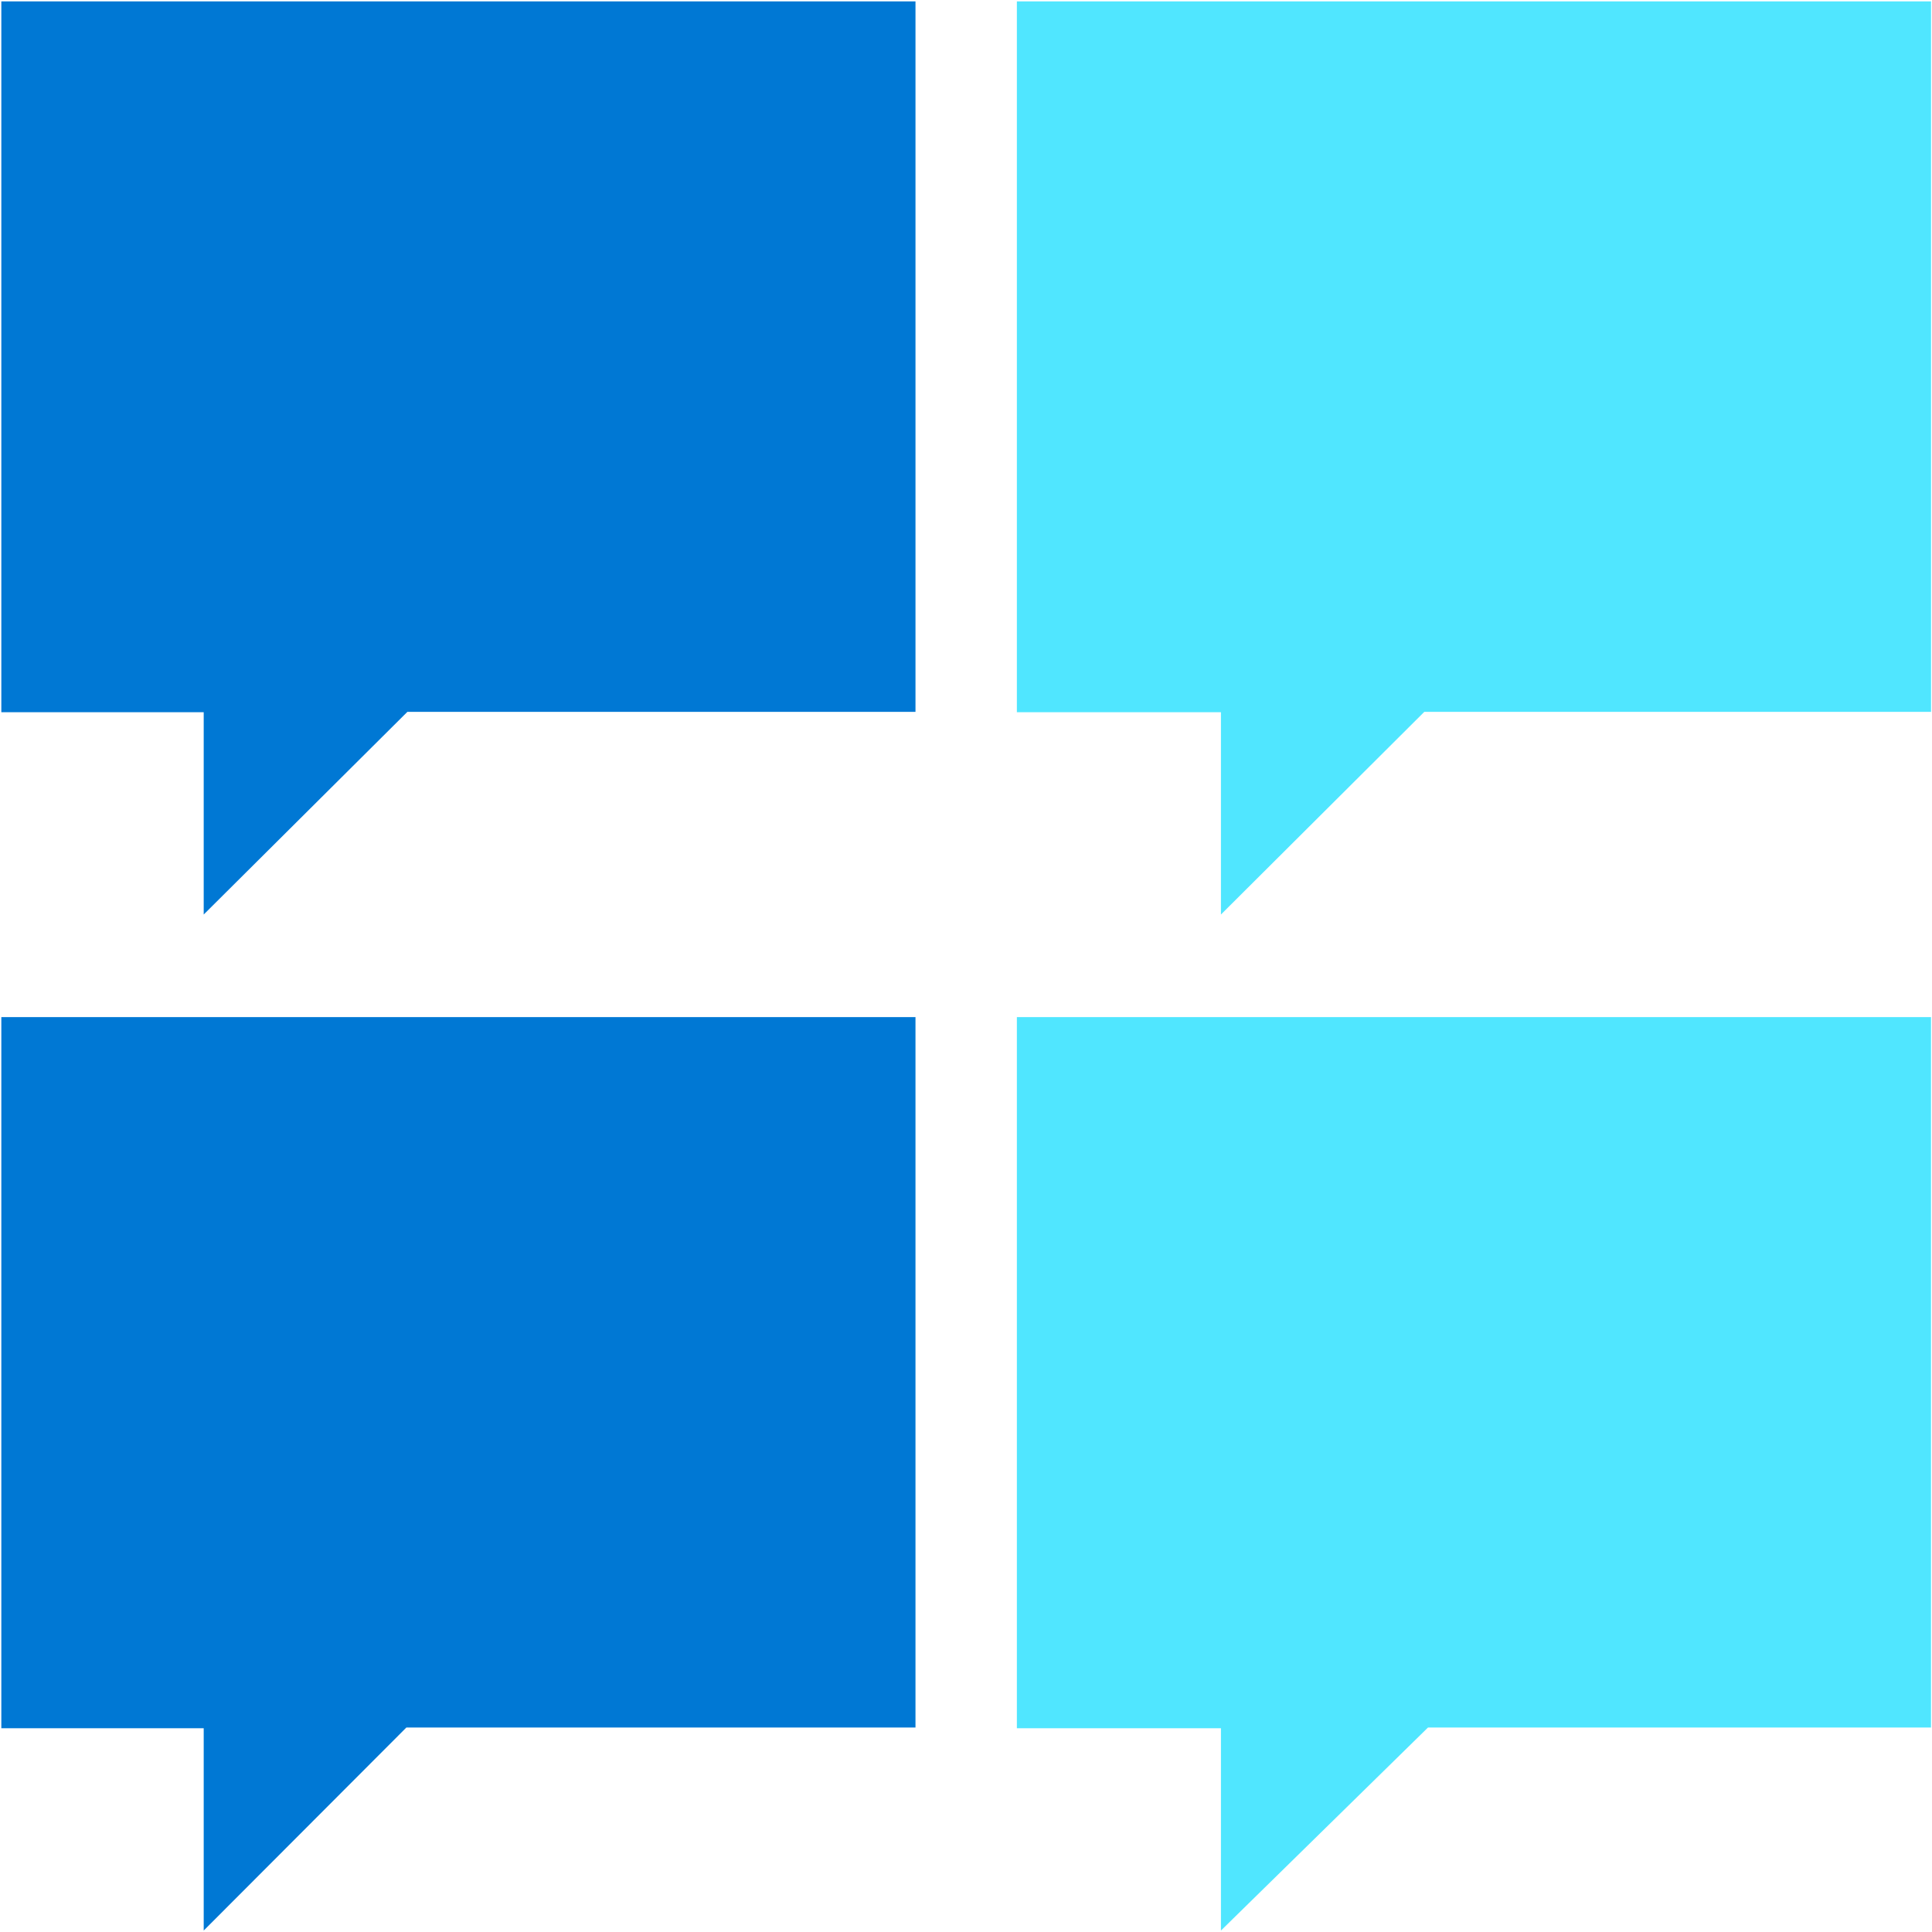
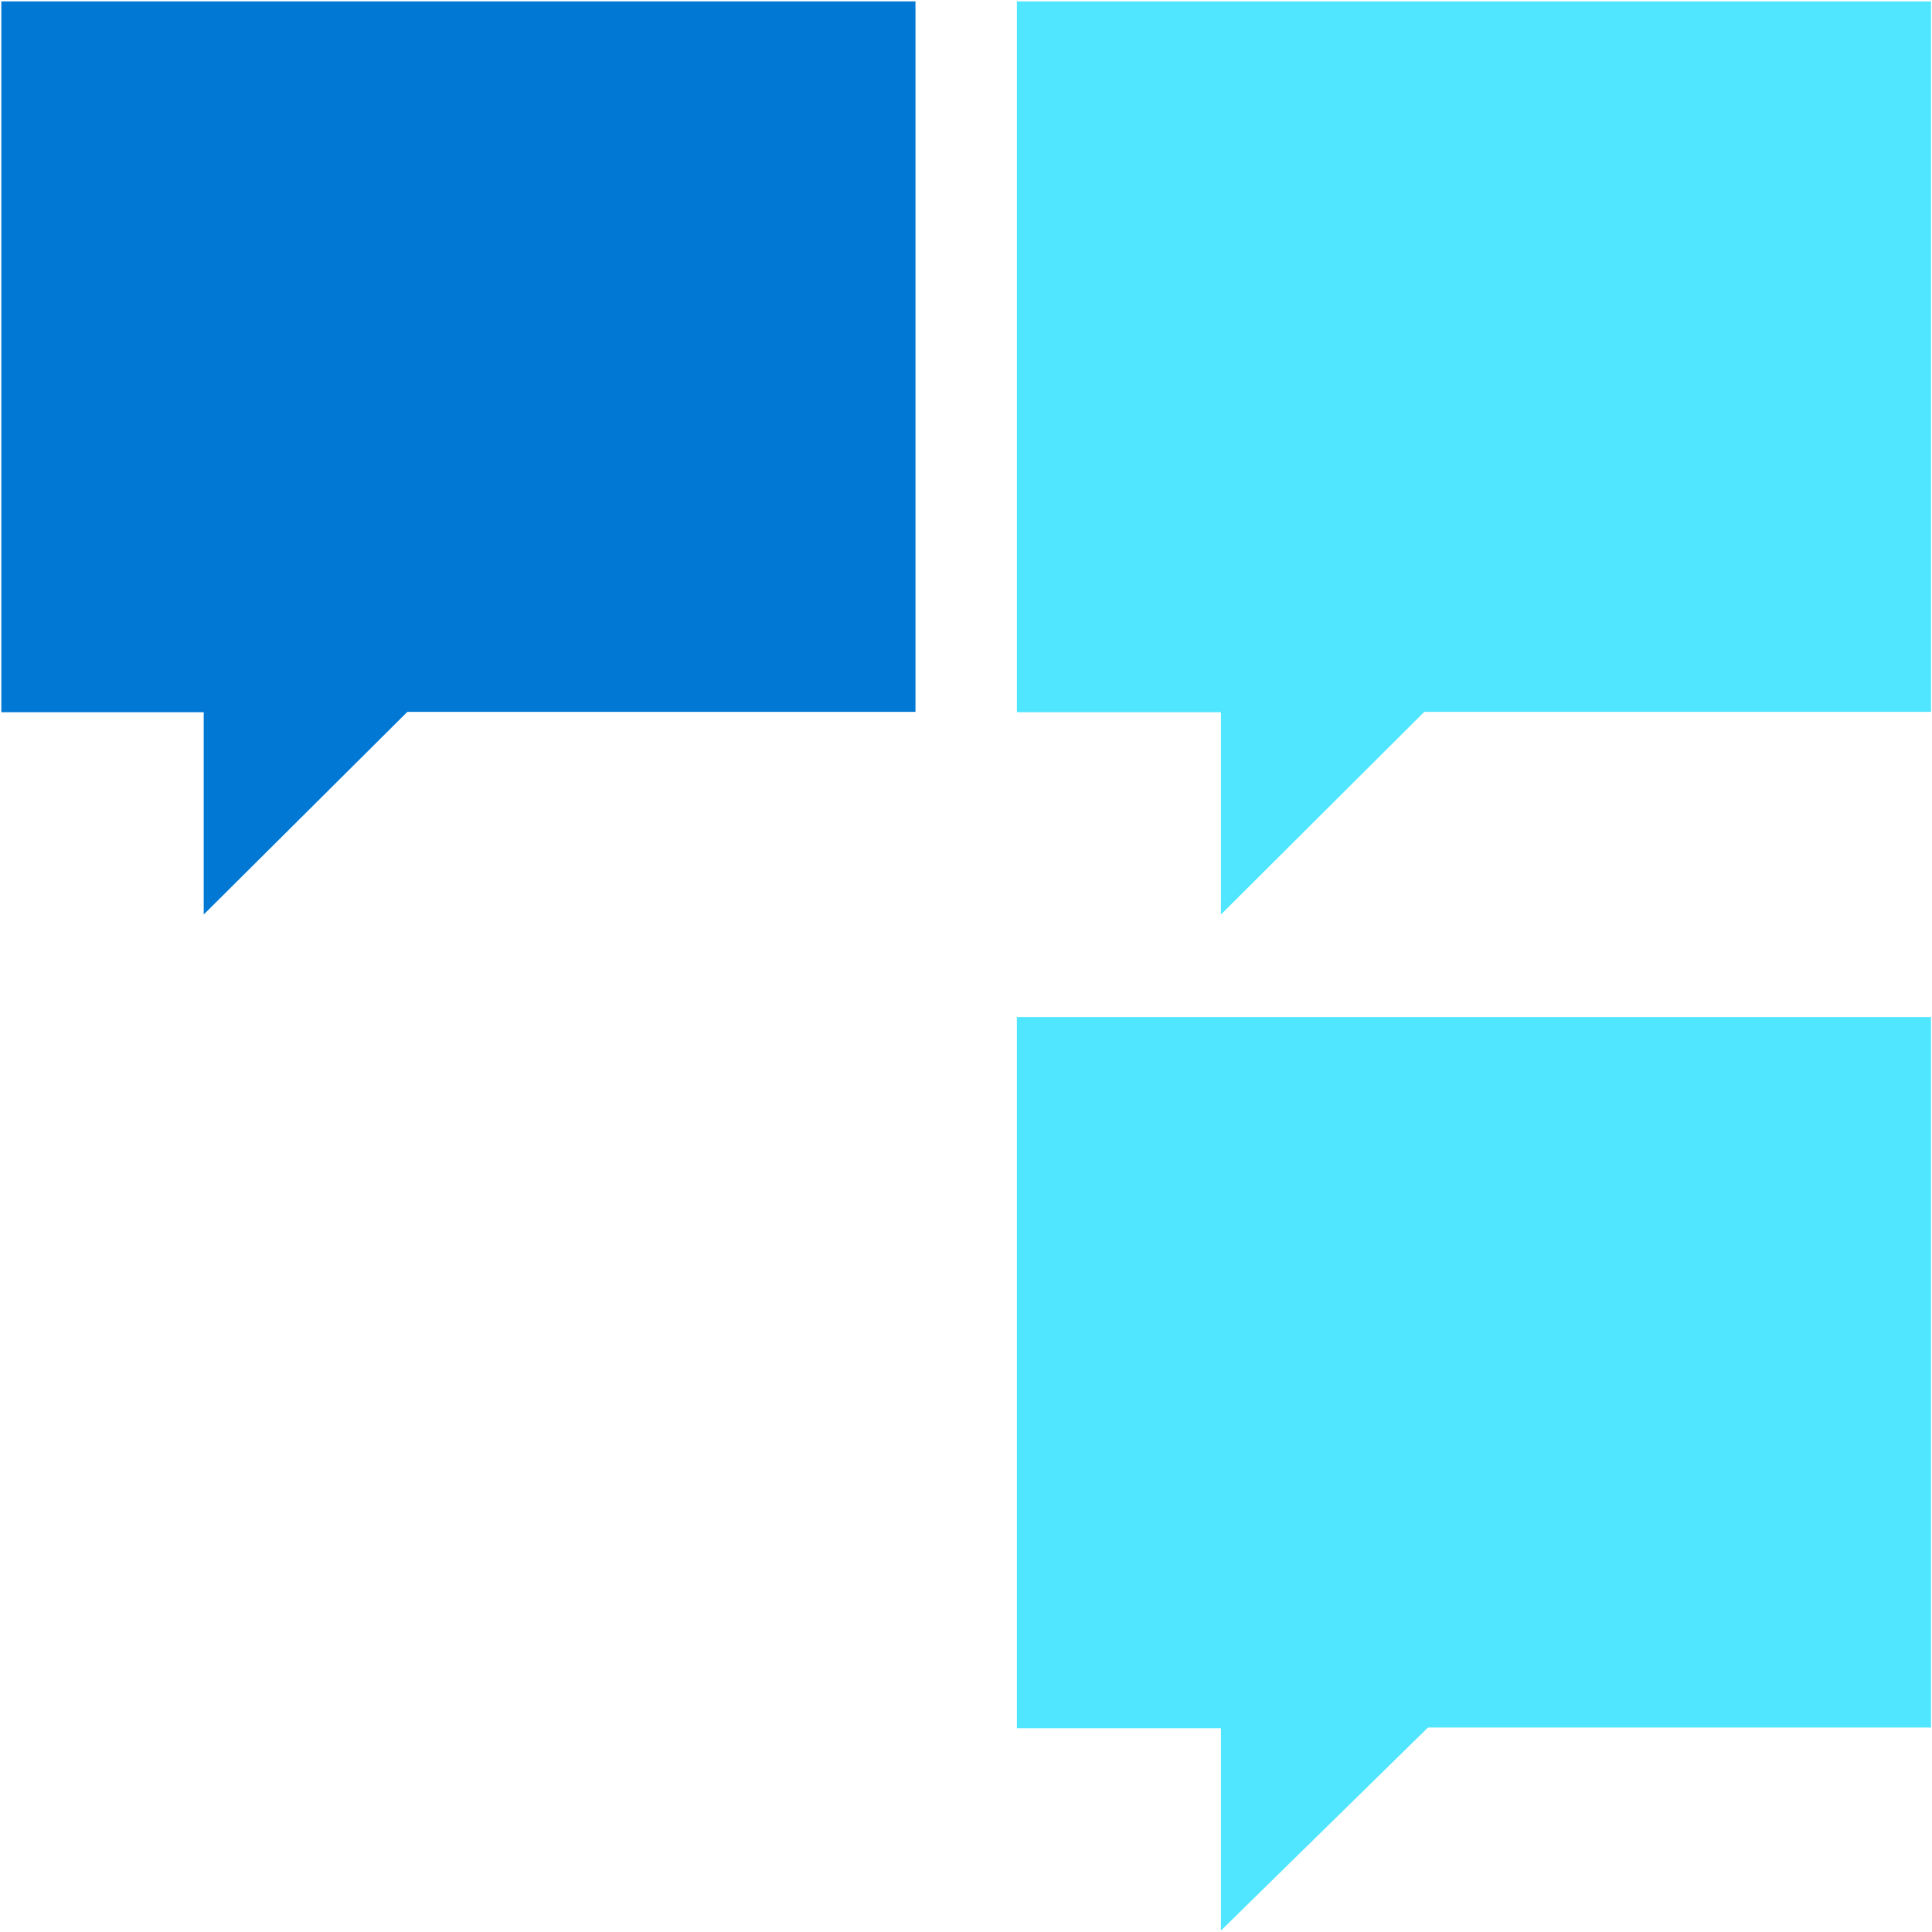
<svg xmlns="http://www.w3.org/2000/svg" viewBox="0 0 48 48">
  <path d="M47.975.035H25.264v17.66h5.07v5.026l5.052-5.035h12.59V.036z" fill="#50E6FF" />
  <path d="M22.745.035H.033v17.66h5.028v5.026l5.06-5.035h12.624V.036z" fill="#0078D4" />
  <path d="M47.975 25.27H25.264v17.667h5.07v5.027l5.144-5.044h12.497V25.27z" fill="#50E6FF" />
-   <path d="M22.745 25.27H.033v17.667h5.028v5.027l5.035-5.044h12.649V25.27z" fill="#0078D4" />
</svg>